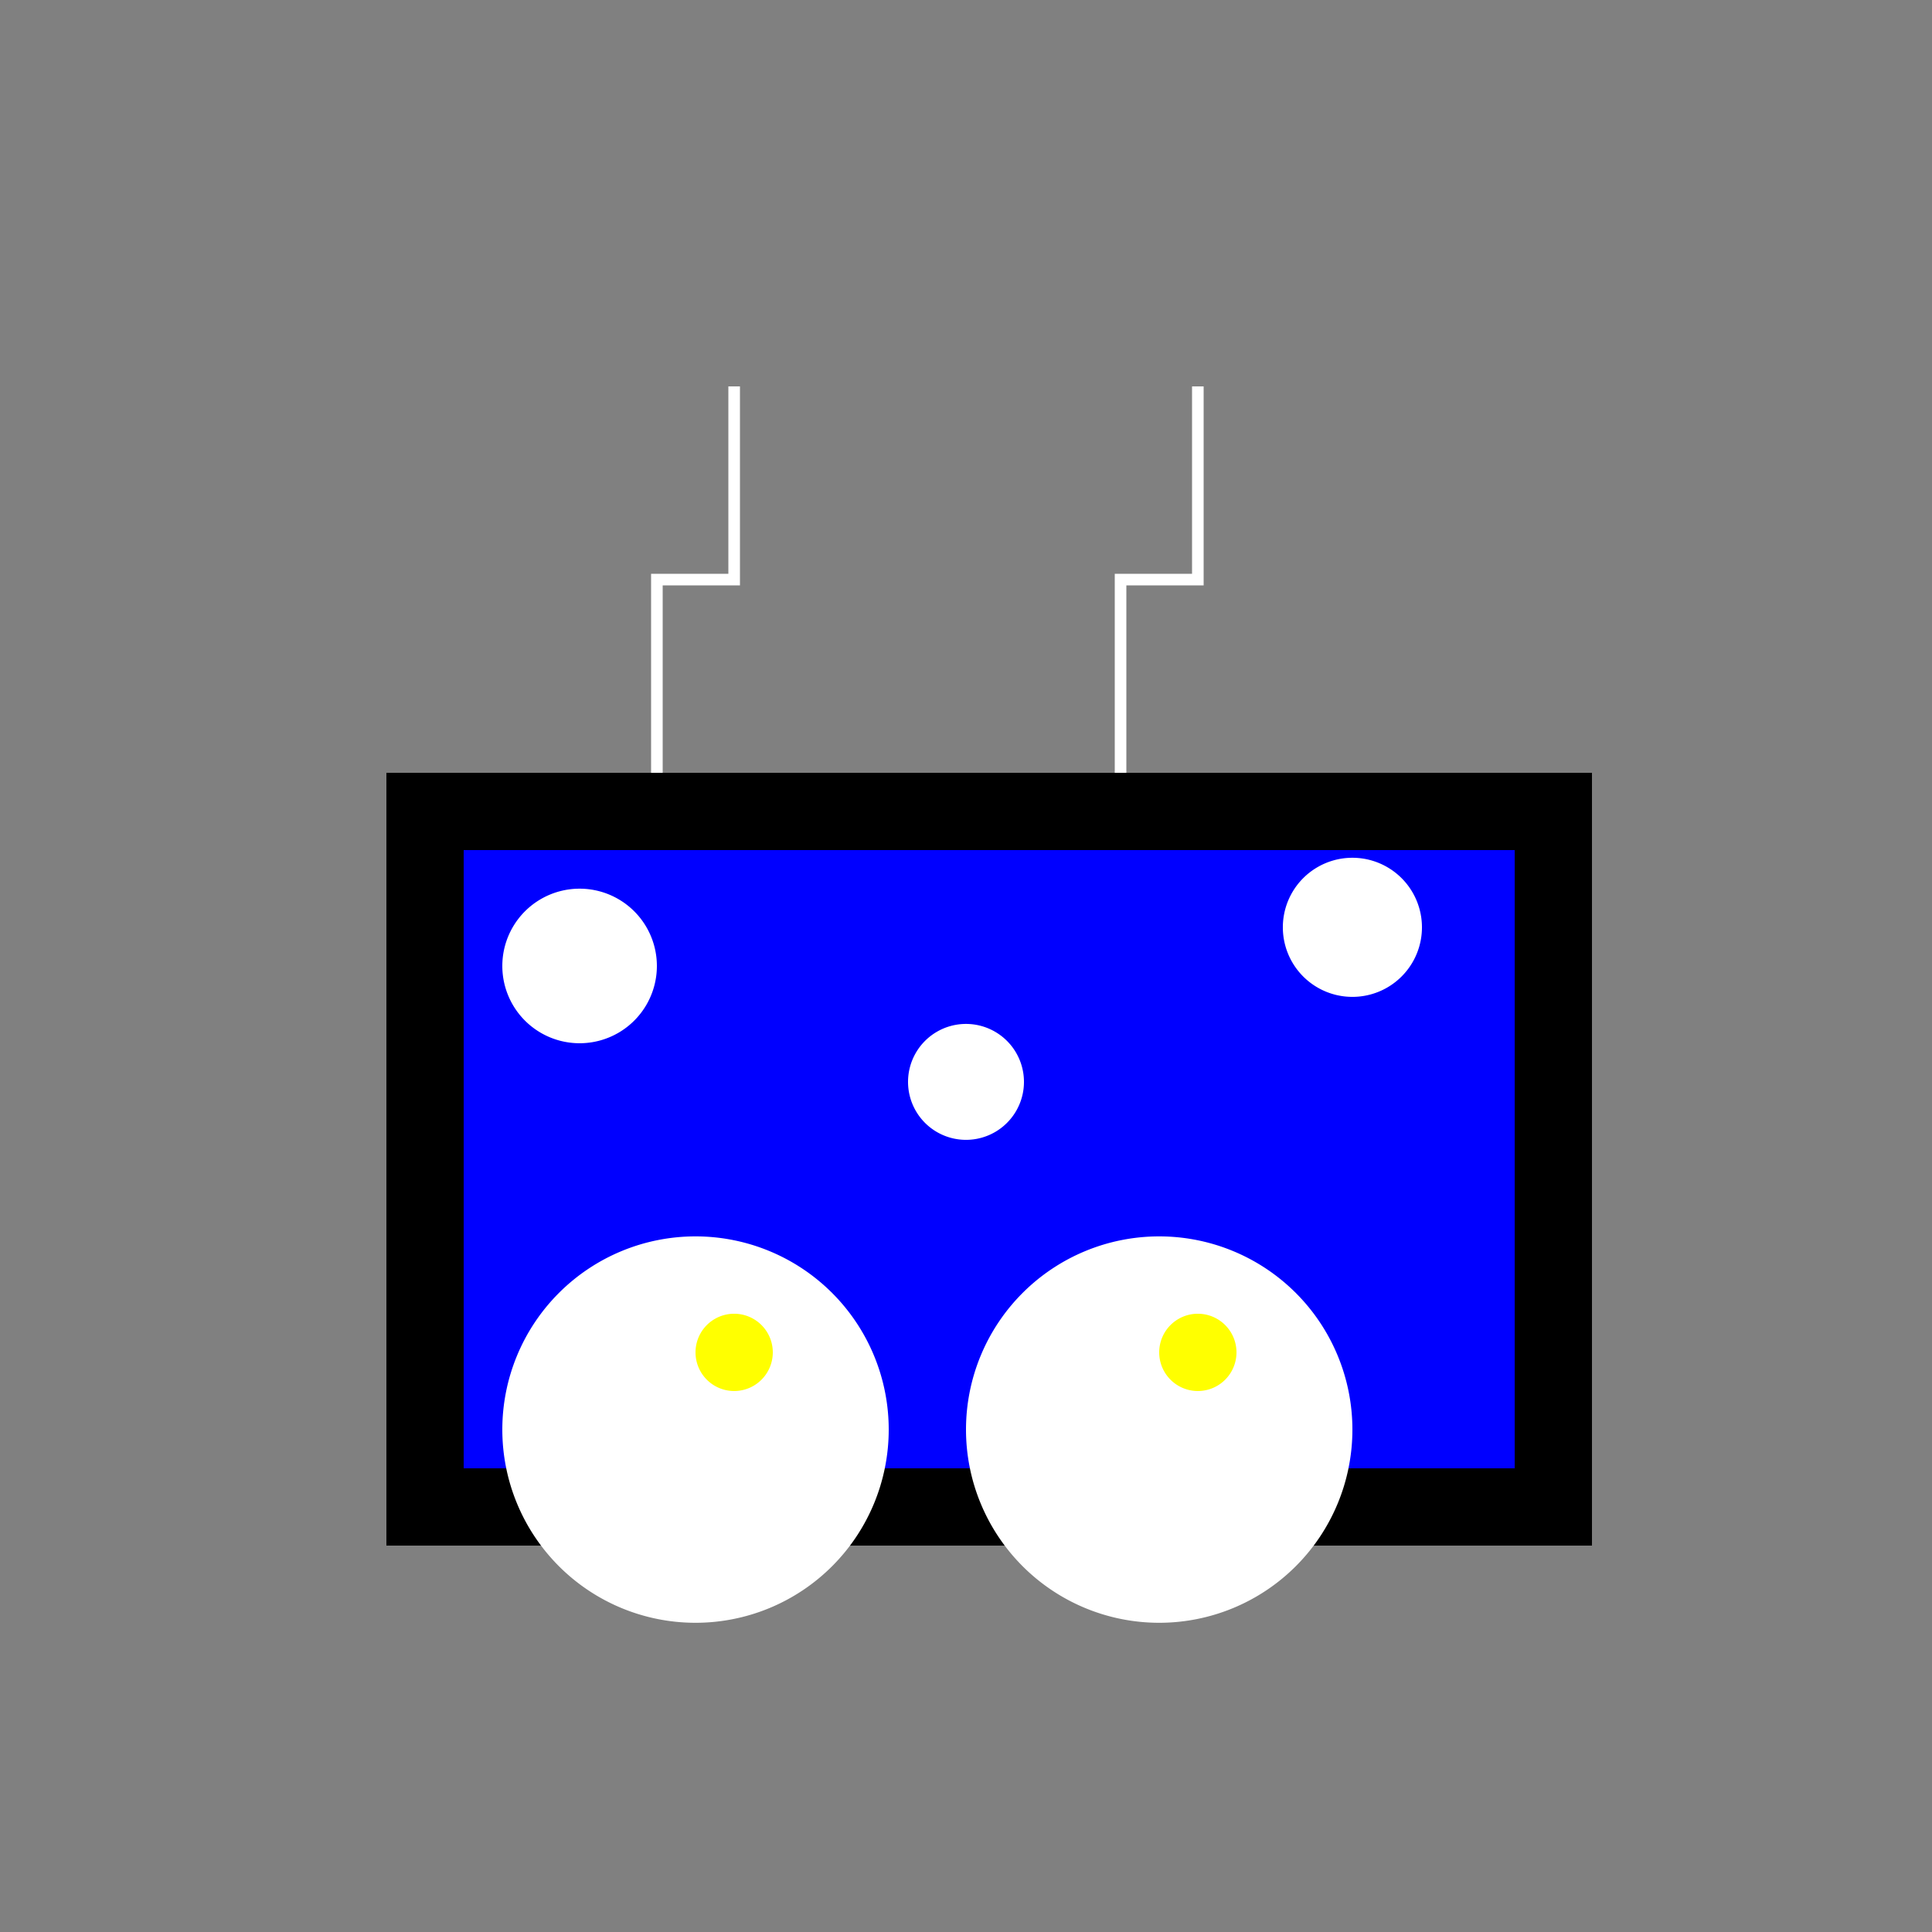
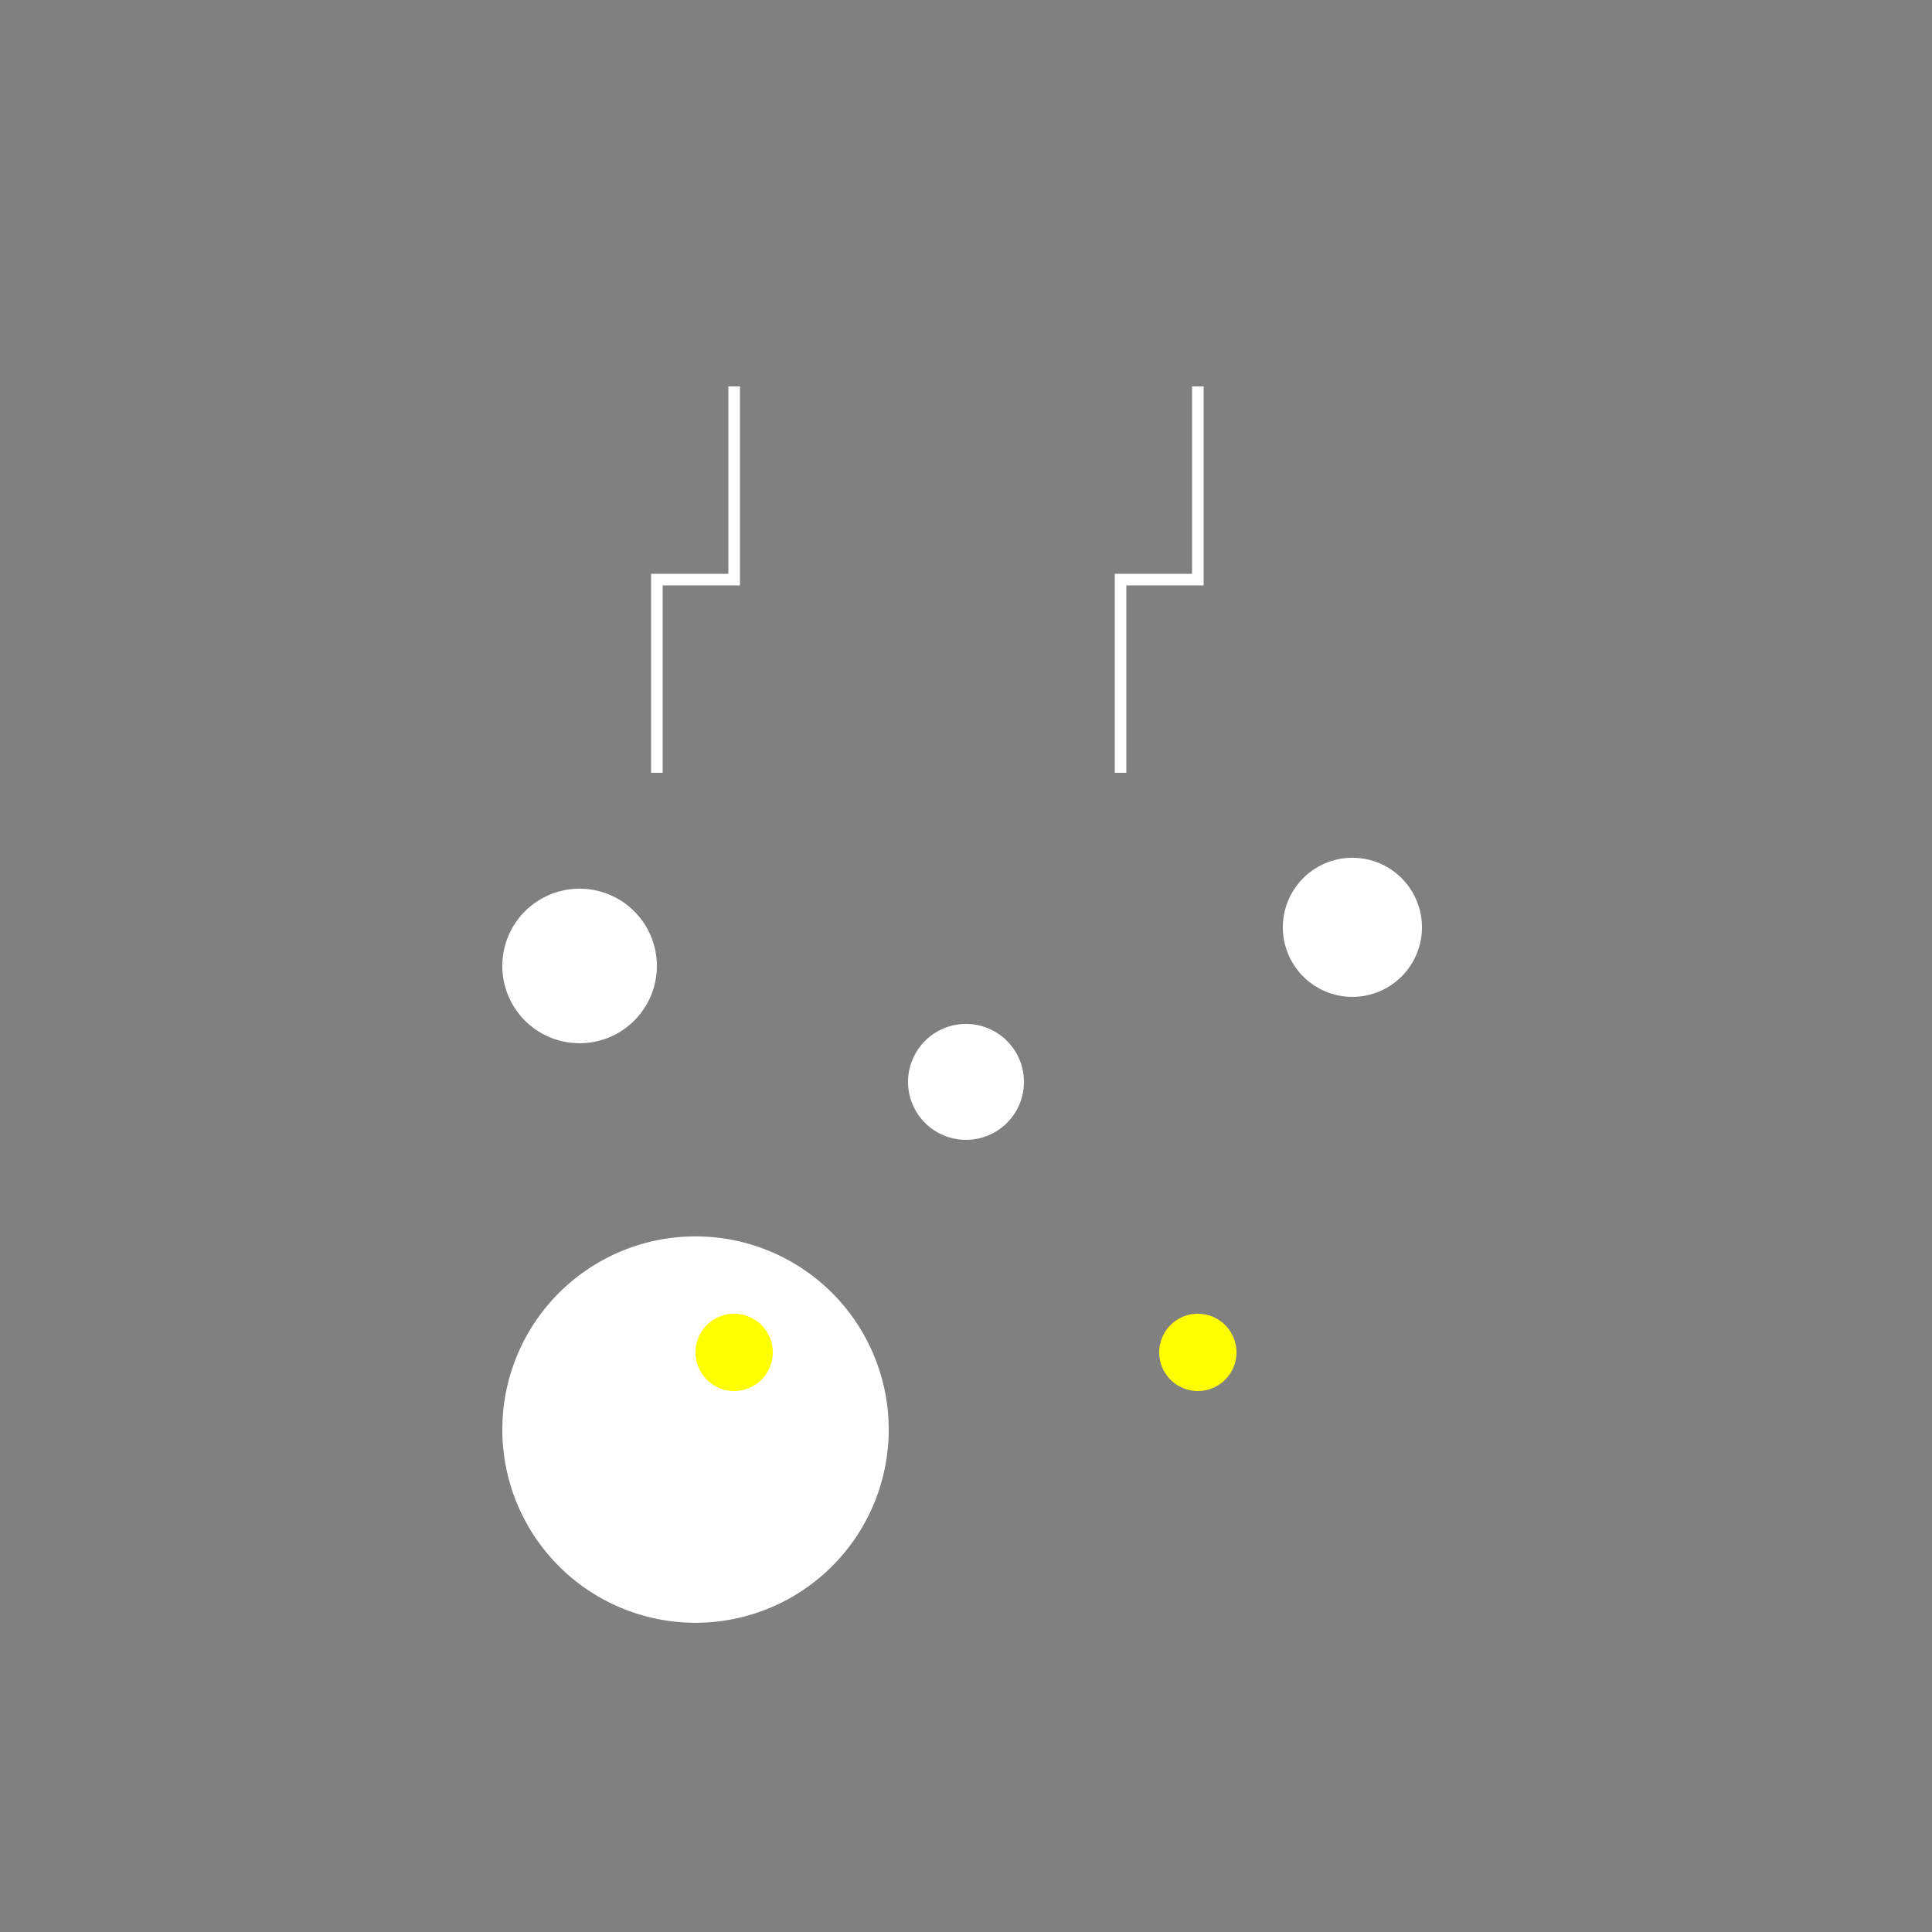
<svg xmlns="http://www.w3.org/2000/svg" width="500" height="500">
  <rect width="100%" height="100%" fill="#808080" stroke="none" />
  <defs />
  <g>
-     <rect fill="#000000" stroke="none" x="100" y="200" width="312" height="200" />
-     <rect fill="#0000FF" stroke="none" x="120" y="220" width="272" height="160" />
    <path fill="#FFFFFF" stroke="none" paint-order="stroke fill markers" d=" M 170 250 A 20 20 0 1 1 170 249.98" />
    <path fill="#FFFFFF" stroke="none" paint-order="stroke fill markers" d=" M 265 280 A 15 15 0 1 1 265 279.985" />
    <path fill="#FFFFFF" stroke="none" paint-order="stroke fill markers" d=" M 368 240 A 18 18 0 1 1 368 239.982" />
    <path fill="#FFFFFF" stroke="none" paint-order="stroke fill markers" d=" M 230 370 A 50 50 0 1 1 230 369.95" />
    <path fill="#FFFF00" stroke="none" paint-order="stroke fill markers" d=" M 200 350 A 10 10 0 1 1 200 349.99" />
-     <path fill="#FFFFFF" stroke="none" paint-order="stroke fill markers" d=" M 350 370 A 50 50 0 1 1 350 369.95" />
    <path fill="#FFFF00" stroke="none" paint-order="stroke fill markers" d=" M 320 350 A 10 10 0 1 1 320 349.99" />
    <path fill="none" stroke="#FFFFFF" paint-order="fill stroke markers" d=" M 170 200 L 170 150 L 190 150 L 190 100" stroke-miterlimit="10" stroke-width="3" stroke-dasharray="" />
    <path fill="none" stroke="#FFFFFF" paint-order="fill stroke markers" d=" M 290 200 L 290 150 L 310 150 L 310 100" stroke-miterlimit="10" stroke-width="3" stroke-dasharray="" />
  </g>
</svg>